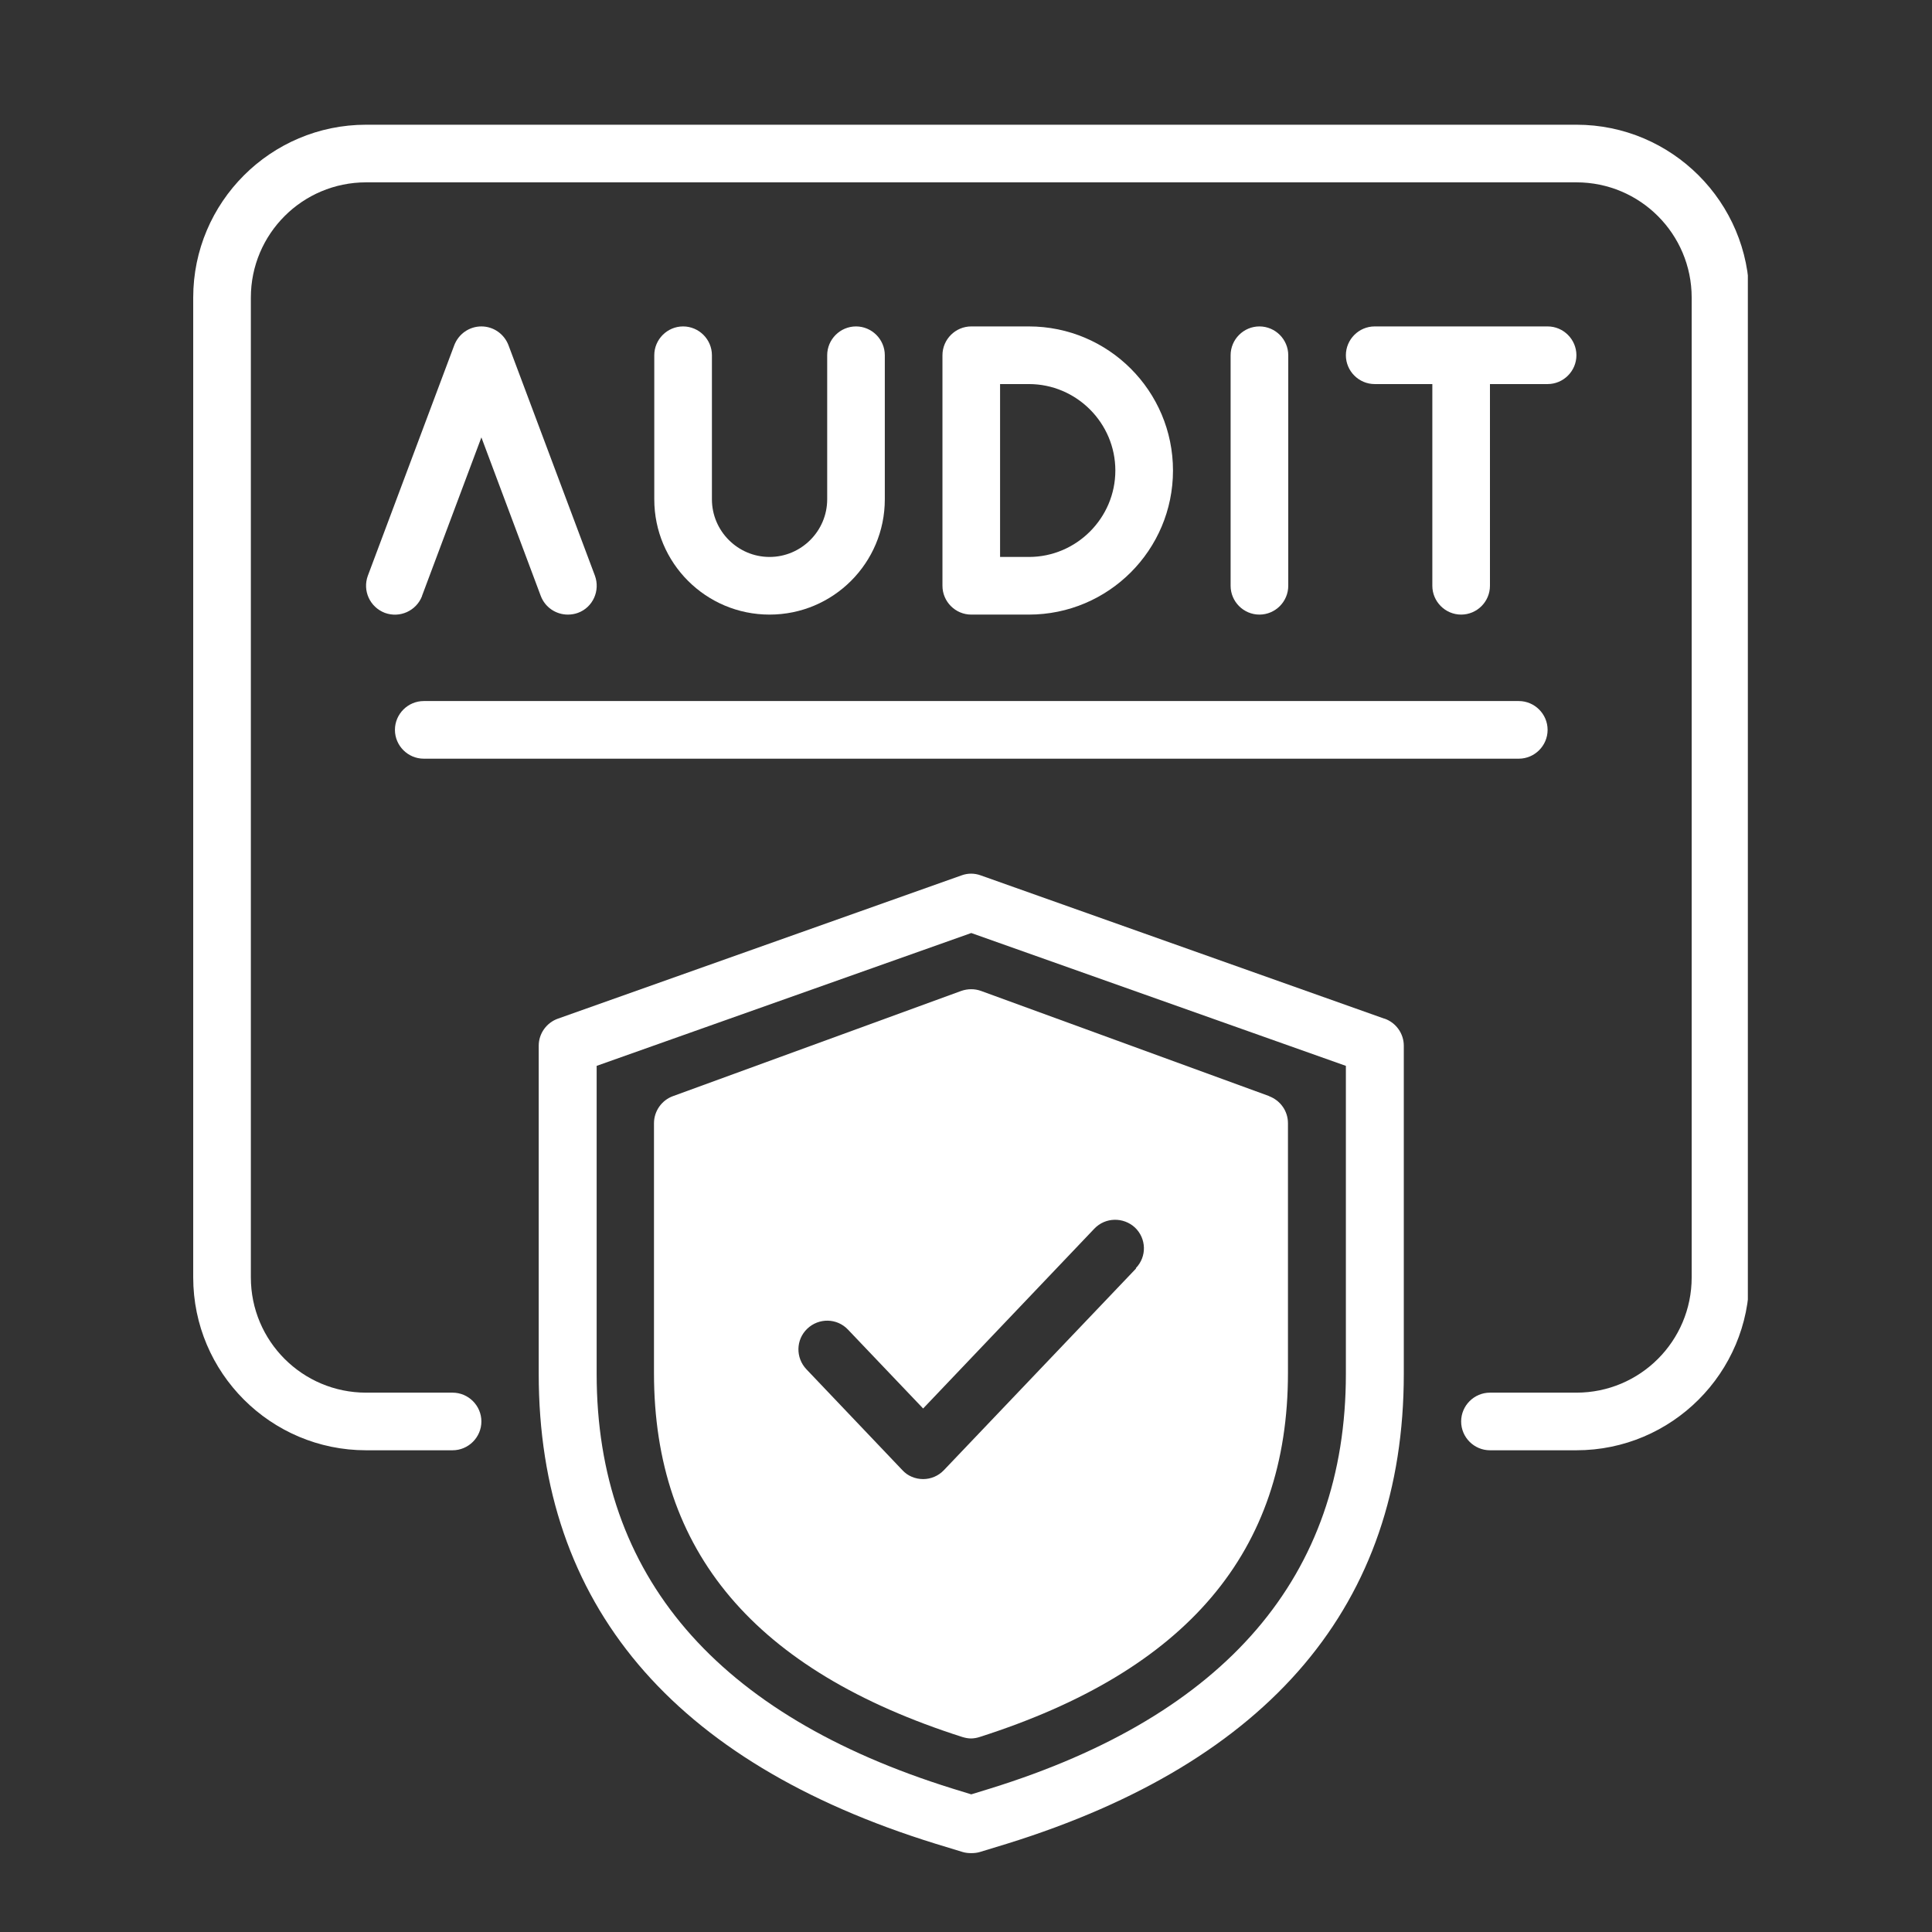
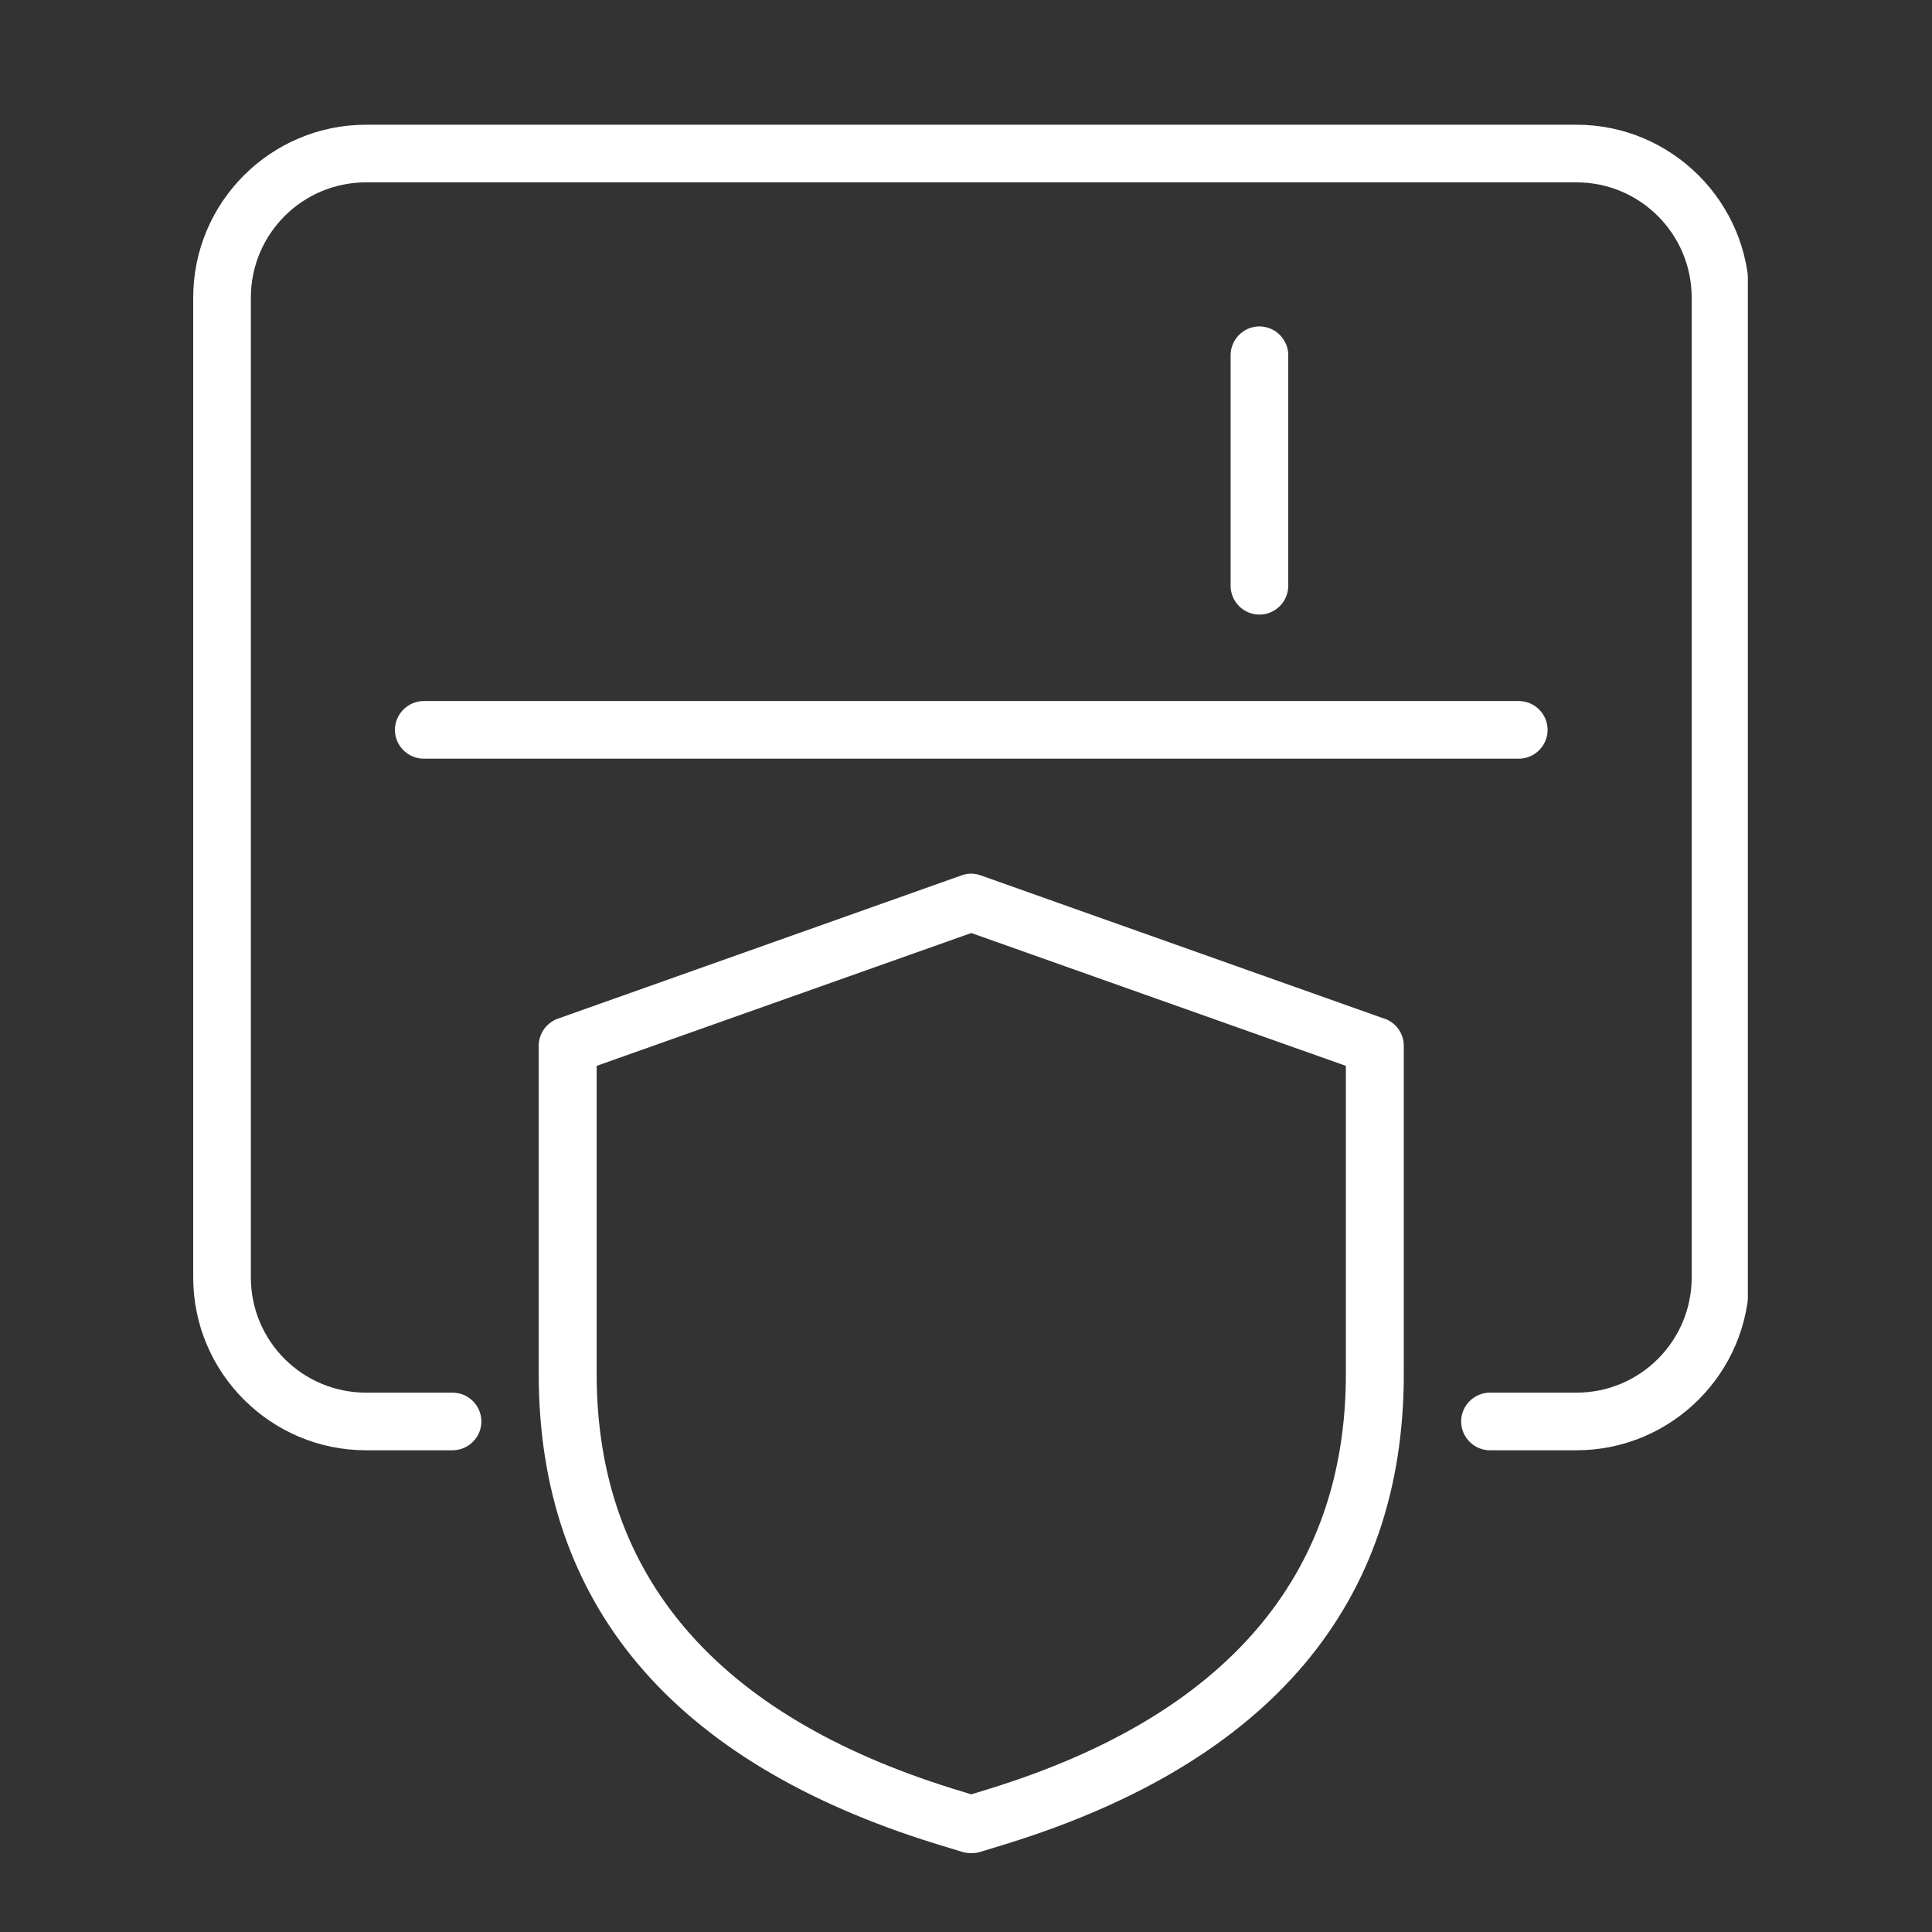
<svg xmlns="http://www.w3.org/2000/svg" width="512" zoomAndPan="magnify" viewBox="0 0 384 384" height="512" preserveAspectRatio="xMidYMid meet" version="1.0">
  <rect x="0" y="0" width="384" height="384" fill="#333333" stroke="none" />
  <defs>
    <clipPath id="559720220f">
      <path d="M 38.398 24.789 L 347.398 24.789 L 347.398 289 L 38.398 289 Z M 38.398 24.789 " clip-rule="nonzero" />
    </clipPath>
    <clipPath id="6de9adb92a">
      <path d="M 107 173 L 280 173 L 280 368.289 L 107 368.289 Z M 107 173 " clip-rule="nonzero" />
    </clipPath>
  </defs>
  <g clip-path="url(#559720220f)">
    <path fill="#ffffff" d="M 313.324 24.789 L 72.77 24.789 C 53.809 24.789 38.402 40.195 38.402 59.152 L 38.402 253.891 C 38.402 272.848 53.809 288.254 72.77 288.254 L 89.949 288.254 C 93.102 288.254 95.68 285.676 95.68 282.527 C 95.68 279.379 93.102 276.801 89.949 276.801 L 72.77 276.801 C 60.109 276.801 49.859 266.547 49.859 253.891 L 49.859 59.152 C 49.859 46.496 60.109 36.242 72.77 36.242 L 313.324 36.242 C 325.984 36.242 336.234 46.496 336.234 59.152 L 336.234 253.891 C 336.234 266.547 325.984 276.801 313.324 276.801 L 296.141 276.801 C 292.992 276.801 290.414 279.379 290.414 282.527 C 290.414 285.676 292.992 288.254 296.141 288.254 L 313.324 288.254 C 332.281 288.254 347.691 272.848 347.691 253.891 L 347.691 59.152 C 347.691 40.195 332.281 24.789 313.324 24.789 Z M 313.324 24.789 " fill-opacity="1" fill-rule="nonzero" />
  </g>
-   <path fill="#ffffff" d="M 83.879 118.434 L 95.68 86.934 L 107.477 118.434 C 108.336 120.723 110.512 122.156 112.859 122.156 C 113.547 122.156 114.234 122.043 114.867 121.812 C 117.844 120.723 119.332 117.402 118.246 114.426 L 101.062 68.605 C 100.203 66.371 98.082 64.879 95.68 64.879 C 93.273 64.879 91.152 66.371 90.293 68.605 L 73.113 114.426 C 72.023 117.402 73.512 120.668 76.492 121.812 C 79.469 122.902 82.734 121.41 83.879 118.492 Z M 83.879 118.434 " fill-opacity="1" fill-rule="nonzero" />
-   <path fill="#ffffff" d="M 135.77 64.879 C 132.621 64.879 130.043 67.457 130.043 70.609 L 130.043 99.246 C 130.043 111.902 140.297 122.156 152.953 122.156 C 165.613 122.156 175.863 111.902 175.863 99.246 L 175.863 70.609 C 175.863 67.457 173.285 64.879 170.137 64.879 C 166.984 64.879 164.41 67.457 164.41 70.609 L 164.41 99.246 C 164.41 105.547 159.254 110.699 152.953 110.699 C 146.652 110.699 141.5 105.547 141.5 99.246 L 141.5 70.609 C 141.5 67.457 138.922 64.879 135.77 64.879 Z M 135.77 64.879 " fill-opacity="1" fill-rule="nonzero" />
-   <path fill="#ffffff" d="M 204.5 122.156 C 220.309 122.156 233.141 109.328 233.141 93.52 C 233.141 77.711 220.309 64.879 204.5 64.879 L 193.047 64.879 C 189.895 64.879 187.32 67.457 187.32 70.609 L 187.32 116.43 C 187.32 119.578 189.895 122.156 193.047 122.156 Z M 198.773 76.336 L 204.5 76.336 C 213.953 76.336 221.684 84.066 221.684 93.52 C 221.684 102.969 213.953 110.699 204.5 110.699 L 198.773 110.699 Z M 198.773 76.336 " fill-opacity="1" fill-rule="nonzero" />
  <path fill="#ffffff" d="M 256.051 116.43 L 256.051 70.609 C 256.051 67.457 253.473 64.879 250.32 64.879 C 247.172 64.879 244.594 67.457 244.594 70.609 L 244.594 116.43 C 244.594 119.578 247.172 122.156 250.32 122.156 C 253.473 122.156 256.051 119.578 256.051 116.43 Z M 256.051 116.43 " fill-opacity="1" fill-rule="nonzero" />
-   <path fill="#ffffff" d="M 290.414 122.156 C 293.566 122.156 296.141 119.578 296.141 116.43 L 296.141 76.336 L 307.598 76.336 C 310.746 76.336 313.324 73.758 313.324 70.609 C 313.324 67.457 310.746 64.879 307.598 64.879 L 273.23 64.879 C 270.082 64.879 267.504 67.457 267.504 70.609 C 267.504 73.758 270.082 76.336 273.23 76.336 L 284.688 76.336 L 284.688 116.43 C 284.688 119.578 287.266 122.156 290.414 122.156 Z M 290.414 122.156 " fill-opacity="1" fill-rule="nonzero" />
  <path fill="#ffffff" d="M 84.223 150.793 L 301.871 150.793 C 305.02 150.793 307.598 148.215 307.598 145.066 C 307.598 141.918 305.02 139.34 301.871 139.34 L 84.223 139.34 C 81.074 139.34 78.496 141.918 78.496 145.066 C 78.496 148.215 81.074 150.793 84.223 150.793 Z M 84.223 150.793 " fill-opacity="1" fill-rule="nonzero" />
  <g clip-path="url(#6de9adb92a)">
    <path fill="#ffffff" d="M 275.121 202.457 L 194.938 173.992 C 193.676 173.531 192.359 173.531 191.098 173.992 L 110.914 202.457 C 108.621 203.258 107.074 205.434 107.074 207.84 L 107.074 273.078 C 107.074 318.781 133.594 350.227 185.887 366.438 L 191.328 368.098 C 191.902 368.27 192.473 368.324 193.047 368.324 C 193.621 368.324 194.191 368.27 194.766 368.098 L 200.207 366.438 C 252.5 350.168 279.016 318.781 279.016 273.078 L 279.016 207.84 C 279.016 205.434 277.469 203.258 275.18 202.457 Z M 267.504 273.078 C 267.504 313.168 243.734 340.949 196.77 355.496 L 193.047 356.641 L 189.324 355.496 C 142.414 340.891 118.59 313.168 118.59 273.078 L 118.59 211.848 L 193.047 185.445 L 267.504 211.848 Z M 267.504 273.078 " fill-opacity="1" fill-rule="nonzero" />
  </g>
-   <path fill="#ffffff" d="M 252.27 217.863 L 194.992 196.957 C 193.734 196.5 192.359 196.5 191.043 196.957 L 133.766 217.863 C 131.531 218.664 129.984 220.84 129.984 223.246 L 129.984 272.906 C 129.984 308.414 150.031 332.07 191.27 345.242 C 191.844 345.414 192.418 345.531 192.988 345.531 C 193.562 345.531 194.191 345.414 194.707 345.242 C 235.945 332.07 255.992 308.359 255.992 272.906 L 255.992 223.246 C 255.992 220.84 254.504 218.723 252.211 217.863 Z M 225.809 252.113 L 187.605 292.207 C 186.516 293.352 185.027 293.98 183.48 293.98 C 181.934 293.98 180.387 293.352 179.359 292.207 L 160.285 272.16 C 158.109 269.871 158.164 266.262 160.457 264.086 C 162.746 261.906 166.355 261.965 168.531 264.258 L 183.48 279.949 L 217.504 244.211 C 219.68 241.918 223.289 241.863 225.578 243.98 C 227.871 246.156 227.984 249.766 225.75 252.059 Z M 225.809 252.113 " fill-opacity="1" fill-rule="nonzero" />
</svg>